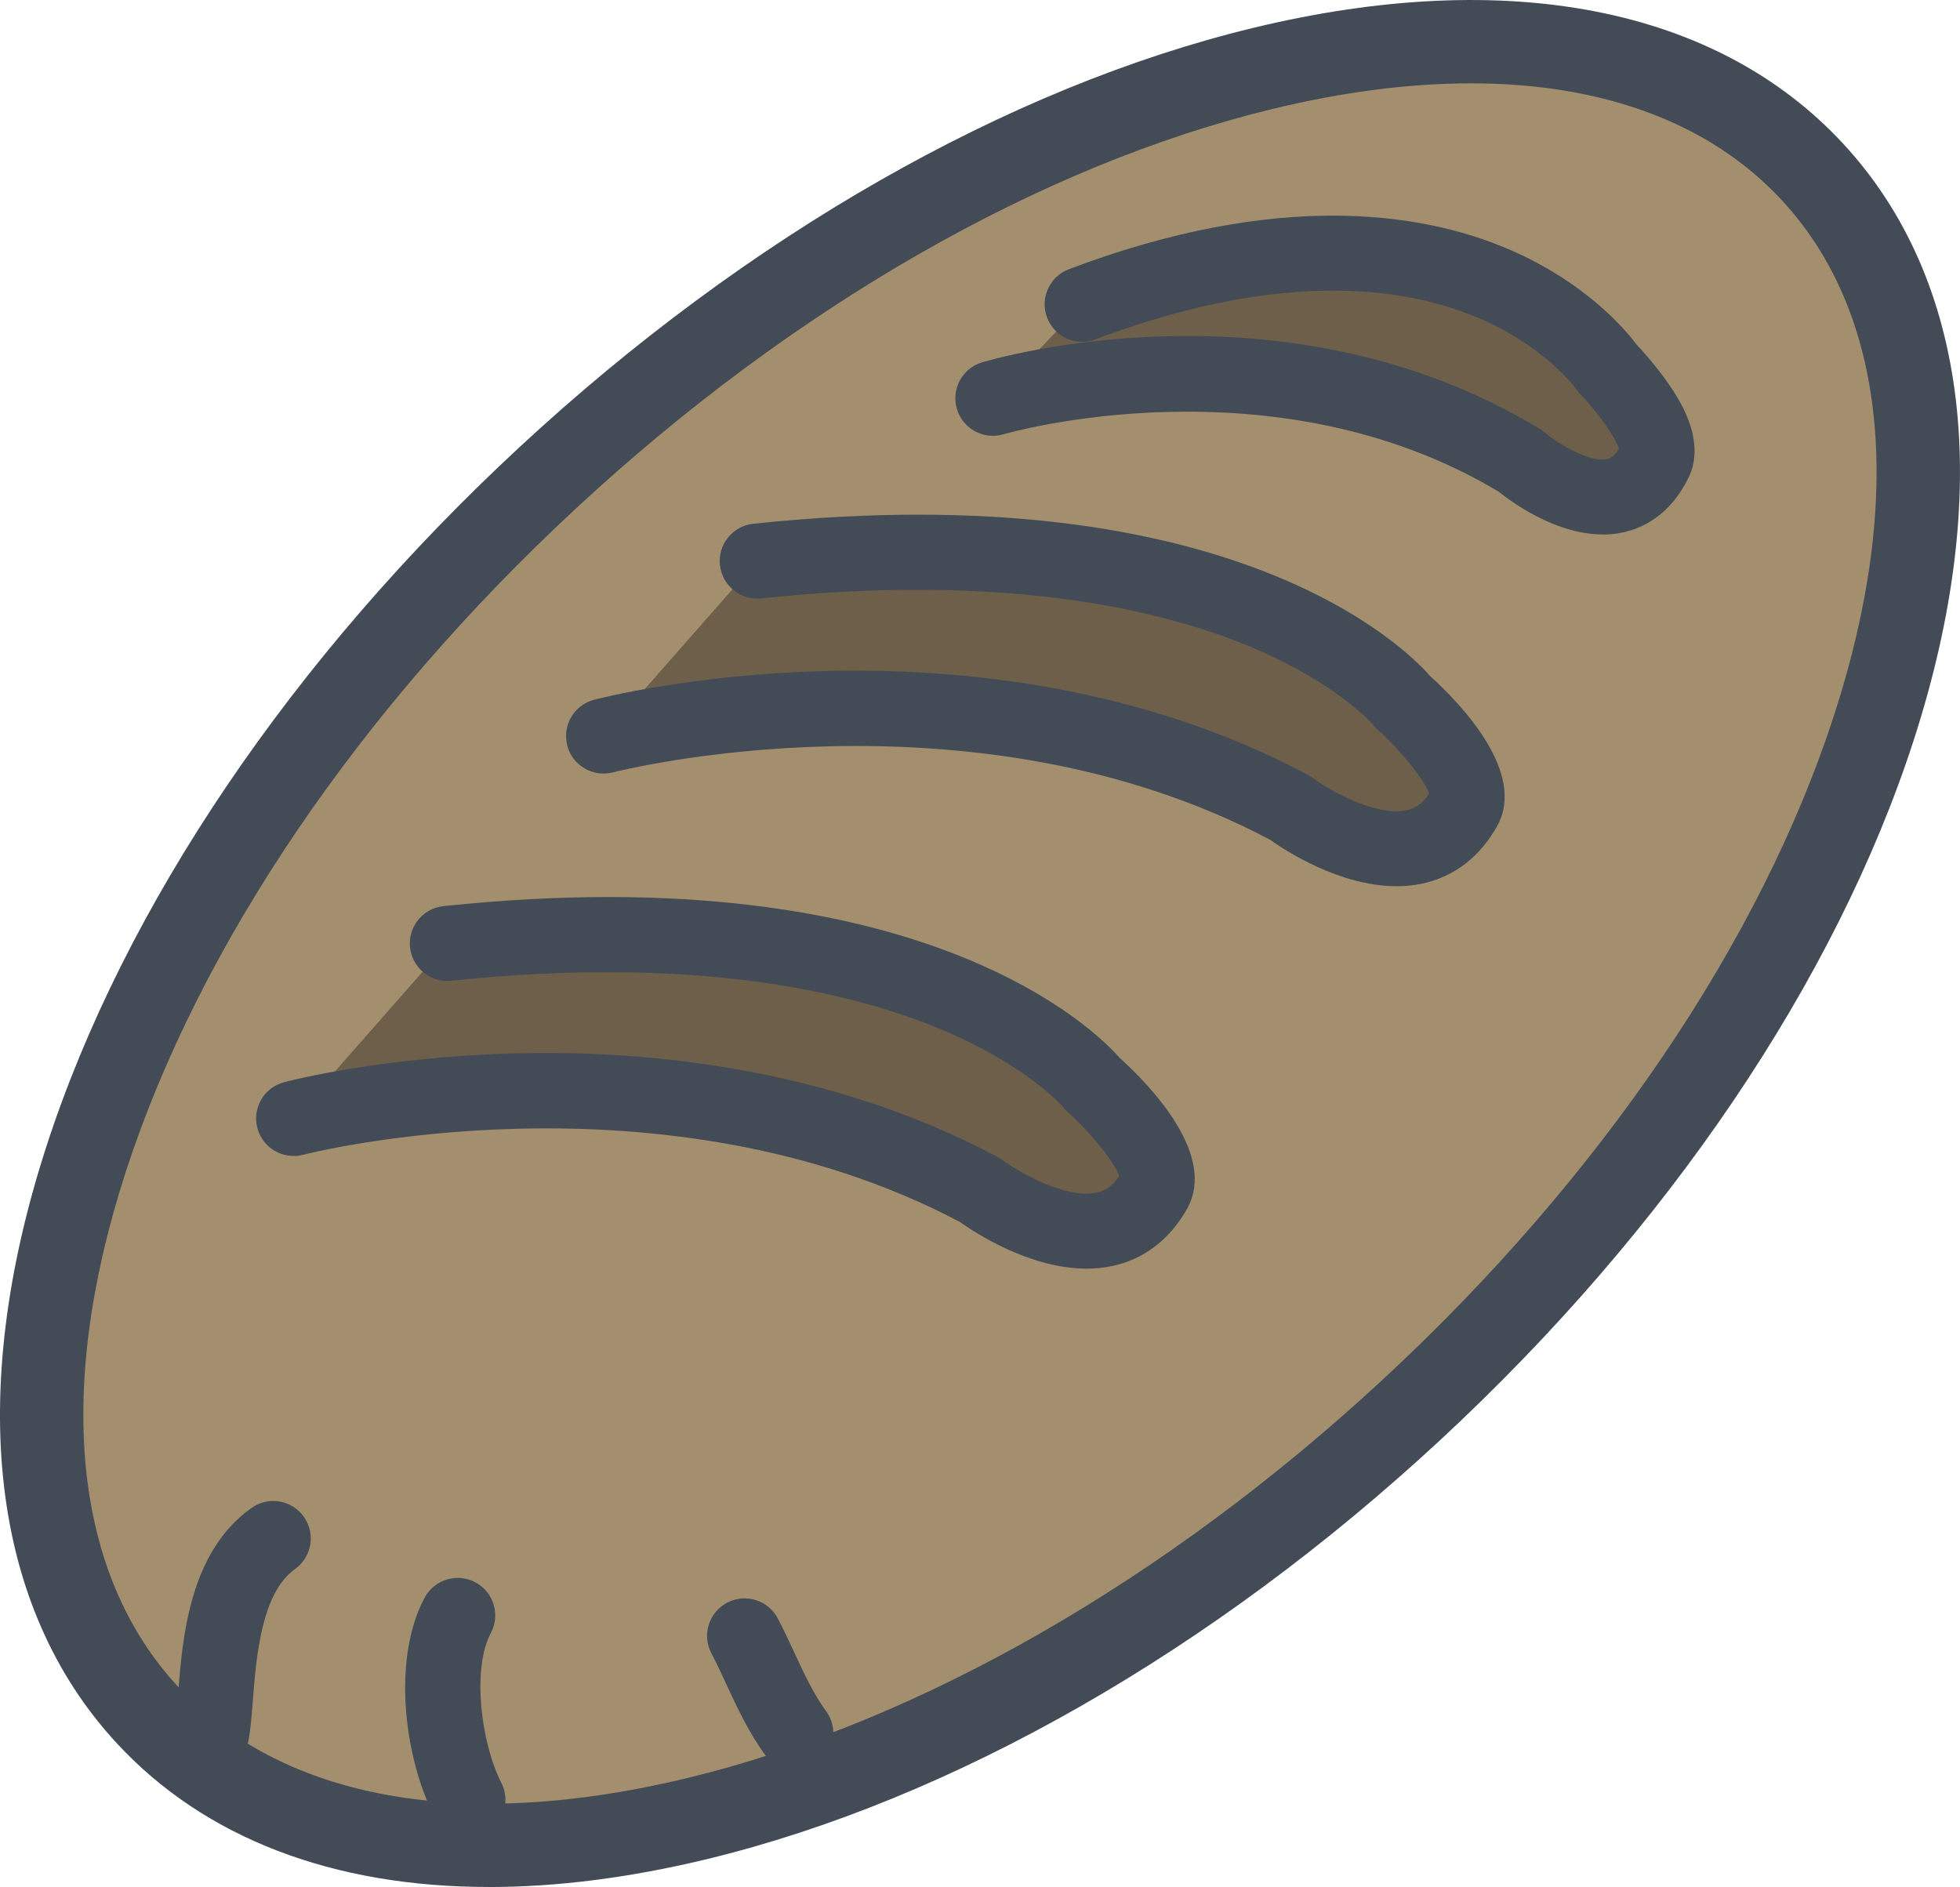
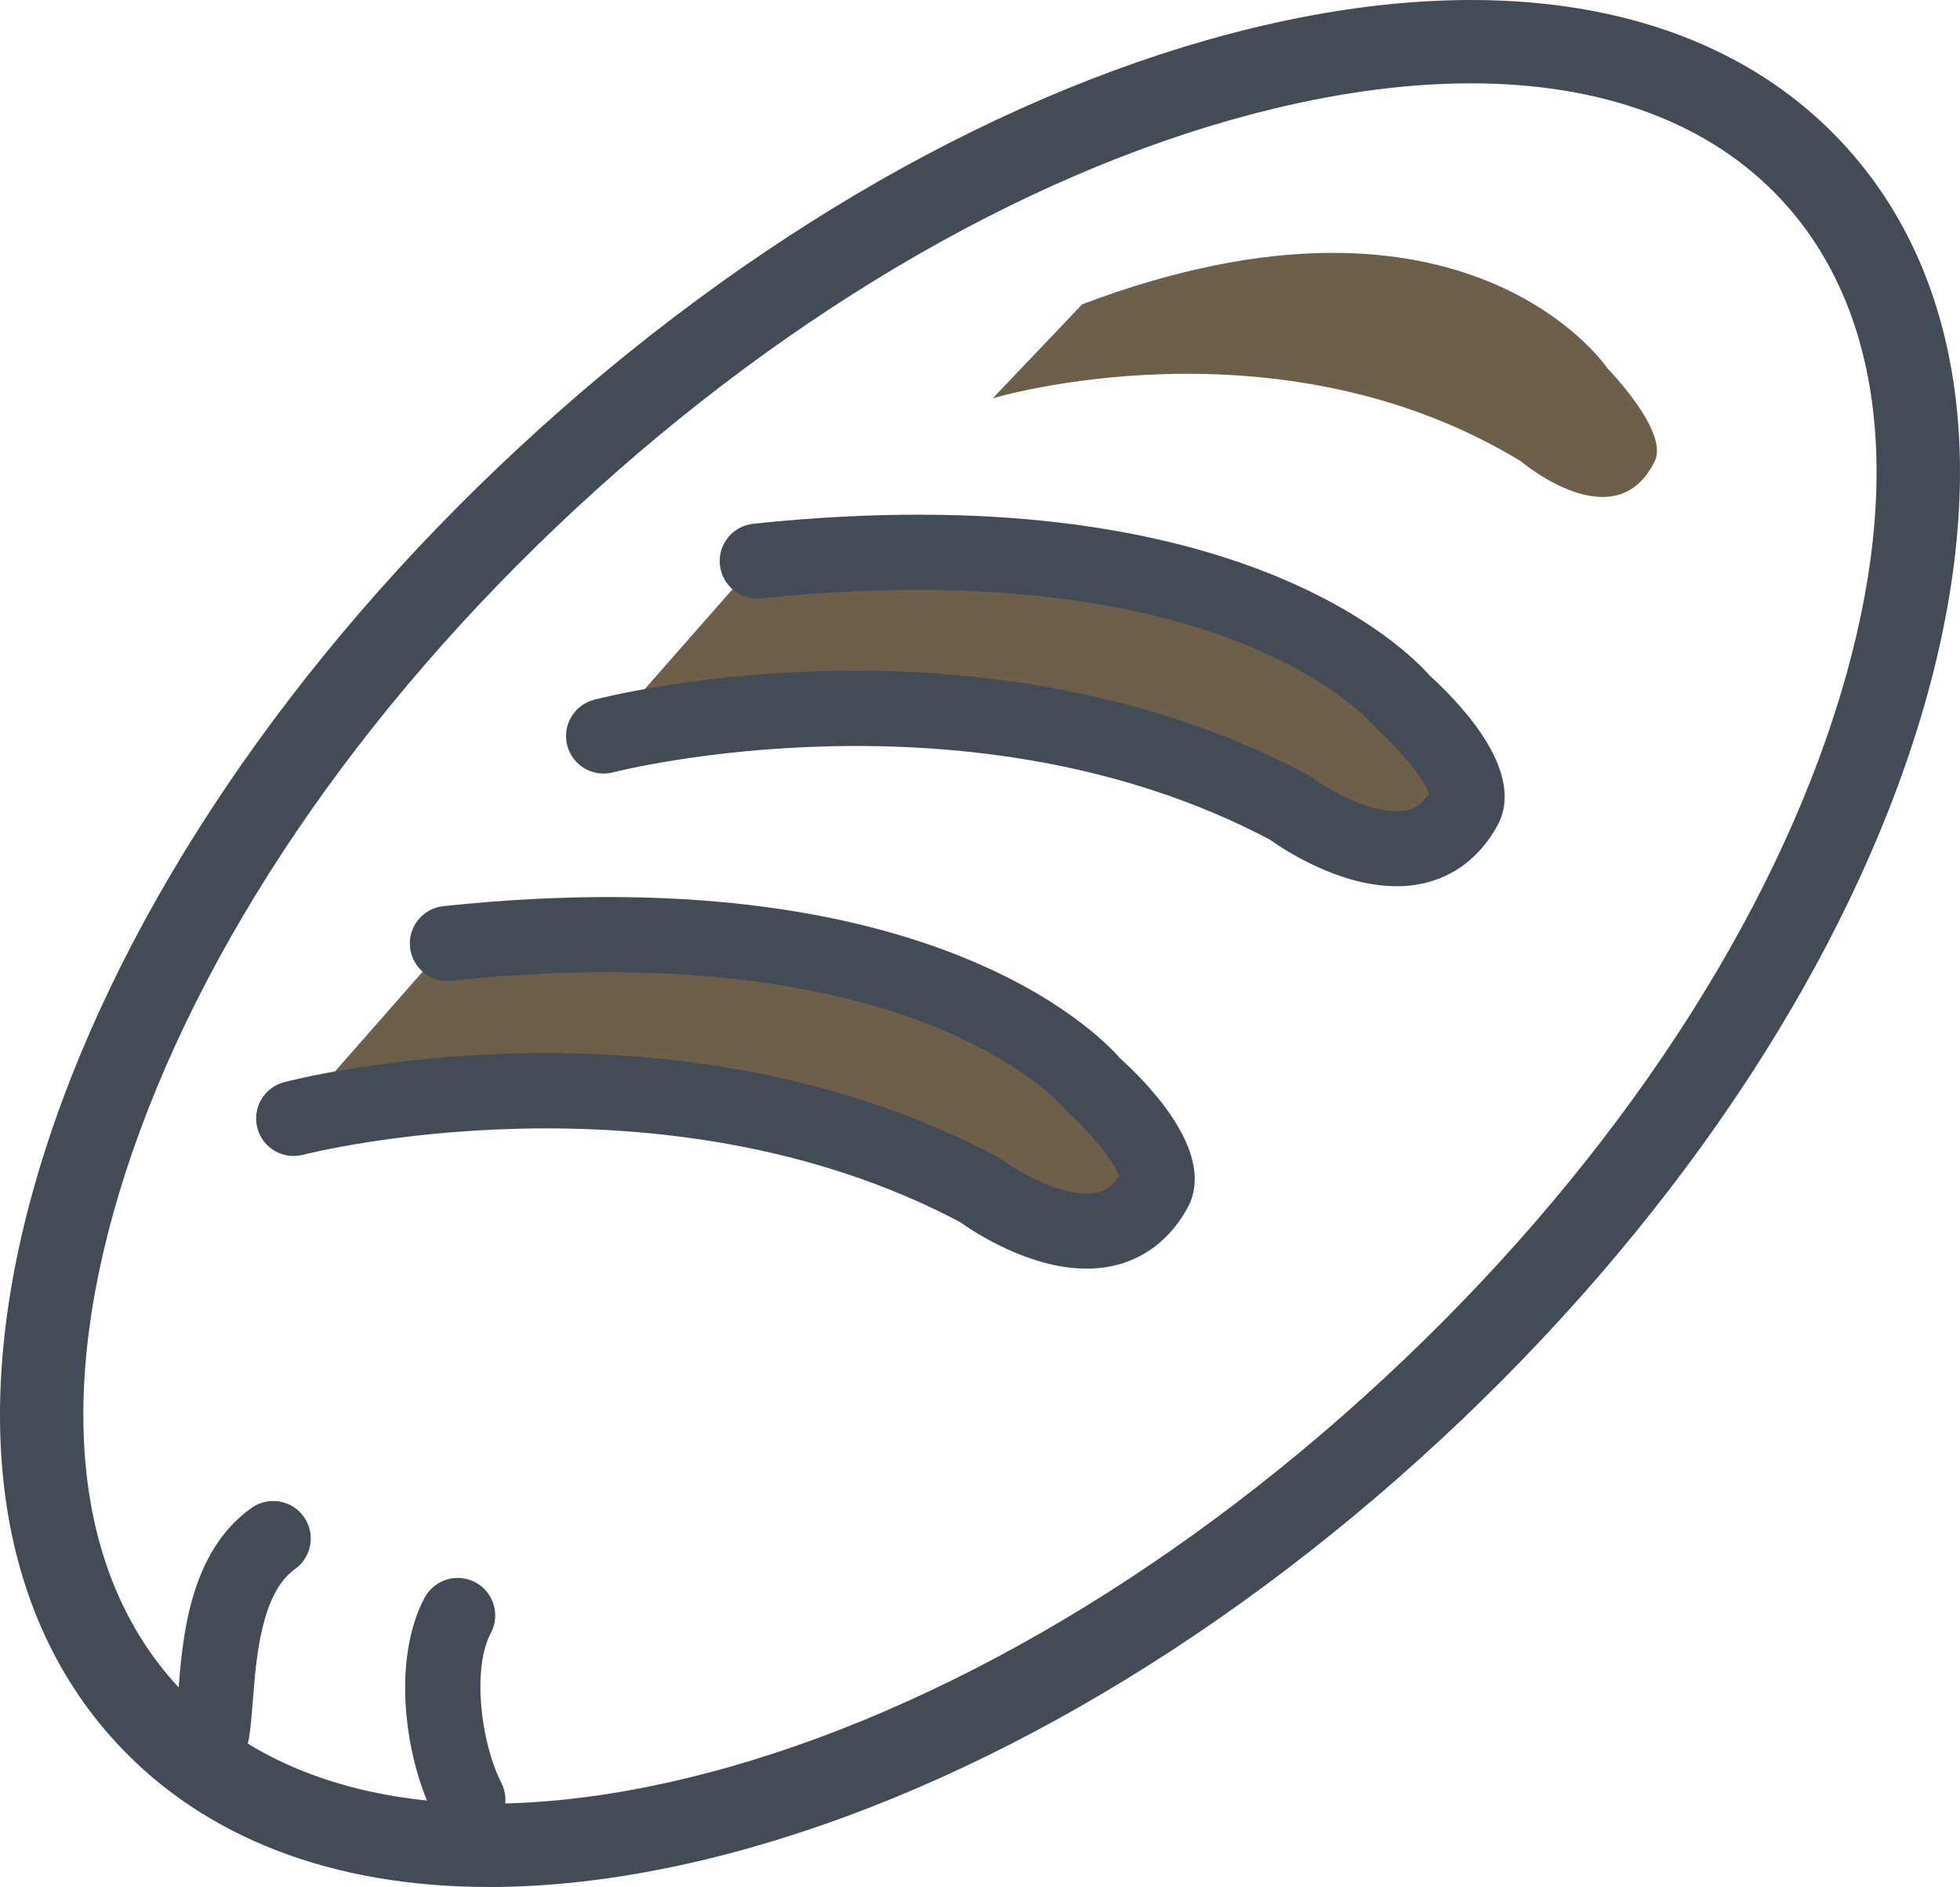
<svg xmlns="http://www.w3.org/2000/svg" id="Layer_2" viewBox="0 0 470.07 452.58">
  <defs>
    <style>.cls-1{fill:#a38f6e;}.cls-2{fill:#6d5f49;}.cls-3{fill:#434b56;}</style>
  </defs>
  <g id="outlines">
    <g>
-       <path class="cls-1" d="M338.61,338.05c-110.25,102.23-246.02,135.04-303.22,73.32-57.21-61.72-14.24-194.6,96.04-296.84C241.68,12.31,377.47-20.51,434.67,41.2c57.23,61.72,14.23,194.62-96.05,296.85Z" />
      <path class="cls-3" d="M117.27,452.58c-37.36,0-68.14-11.68-89.21-34.42C-2.18,385.54-8.21,334.72,11.09,275.07c18.65-57.66,58.98-117.28,113.55-167.87C179.19,56.62,241.68,20.92,300.59,6.68c60.95-14.74,111.17-4.89,141.41,27.73,30.25,32.62,36.27,83.45,16.97,143.11-18.66,57.66-58.99,117.29-113.56,167.87h0c-54.55,50.58-117.04,86.28-175.95,100.53-18.47,4.46-35.95,6.67-52.19,6.67ZM352.78,19.99c-14.64,0-30.55,2.02-47.49,6.12-55.65,13.46-114.97,47.46-167.06,95.75-52.1,48.3-90.5,104.9-108.12,159.36-16.97,52.46-12.49,96.27,12.61,123.35,25.1,27.08,68.44,34.86,122.03,21.9,55.64-13.45,114.97-47.46,167.05-95.75,0,0,0,0,0,0,52.1-48.3,90.5-104.89,108.13-159.36,16.98-52.47,12.5-96.28-12.61-123.36-17.17-18.52-42.87-28.01-74.55-28.01Z" />
      <path class="cls-2" d="M70.43,268.26s88.51-23.39,164.61,17.2c0,0,29.56,22.1,41.84,0,4.52-8.14-14.74-25.38-14.74-25.38,0,0-36.87-46.25-154.84-33.79" />
      <path class="cls-3" d="M260.6,304.27c-13.82,0-27.04-8.8-30.35-11.17-71.84-37.97-156.68-16.37-157.54-16.14-4.8,1.26-9.73-1.61-10.99-6.41-1.26-4.8,1.6-9.72,6.4-10.99,.95-.25,23.52-6.13,55.85-6.92,29.94-.75,74.26,2.99,115.3,24.87,.4,.21,.79,.46,1.15,.73,3.43,2.54,14.97,9.44,22.6,7.79,1.55-.34,3.52-1.1,5.4-3.97-1.01-3.17-6.63-10.22-12.29-15.28-.38-.34-.72-.7-1.03-1.1-.03-.04-8.89-10.53-31.12-19.49-20.78-8.38-57.72-17.09-115.74-10.96-4.94,.54-9.37-3.06-9.9-8-.52-4.94,3.06-9.37,8-9.9,115.17-12.16,156.84,30.27,162.26,36.46,7.6,6.89,23.22,23.29,16.14,36.04-4.11,7.4-10.33,12.18-17.98,13.82-2.05,.44-4.11,.63-6.17,.63Z" />
      <path class="cls-2" d="M144.74,176.53s88.5-23.37,164.6,17.2c0,0,29.57,22.11,41.86,0,4.51-8.12-14.74-25.37-14.74-25.37,0,0-36.87-46.25-154.85-33.79" />
      <path class="cls-3" d="M334.92,212.55c-13.82,0-27.05-8.8-30.36-11.17-71.84-37.96-156.67-16.37-157.52-16.14-4.8,1.26-9.73-1.61-10.99-6.41s1.6-9.72,6.4-10.99c.95-.25,23.52-6.12,55.84-6.91,29.94-.72,74.25,2.99,115.29,24.87,.4,.21,.79,.46,1.16,.73,3.43,2.54,14.98,9.45,22.61,7.79,1.55-.34,3.52-1.1,5.4-3.97-1.01-3.15-6.63-10.2-12.29-15.29-.37-.33-.72-.7-1.03-1.09-.03-.04-8.89-10.53-31.12-19.49-20.78-8.38-57.73-17.09-115.75-10.96-4.94,.52-9.37-3.06-9.9-8s3.06-9.37,8-9.9c115.19-12.16,156.86,30.27,162.27,36.46,7.59,6.89,23.21,23.29,16.15,36.02-4.11,7.41-10.33,12.19-17.98,13.83-2.05,.44-4.11,.63-6.17,.63Z" />
      <path class="cls-2" d="M238.11,95.52s68.05-20.48,126.58,15.07c0,0,22.74,19.36,32.18,0,3.47-7.11-11.34-22.23-11.34-22.23,0,0-33.65-50.28-125.99-15.38" />
-       <path class="cls-3" d="M384.4,128.19c-11.4,0-22.04-7.91-24.92-10.23-54.14-32.5-118.14-14-118.78-13.81-4.76,1.42-9.77-1.29-11.2-6.04-1.42-4.76,1.27-9.77,6.02-11.2,2.94-.88,72.6-21.21,133.84,16,.41,.25,.8,.53,1.16,.84,3.63,3.05,10.89,7.21,14.88,6.35,.46-.1,1.59-.34,2.87-2.5-.8-2.7-4.98-8.64-9.18-12.94-.38-.39-.74-.83-1.04-1.29-.03-.05-7.77-10.98-25.43-17.91-23.81-9.34-54.89-7.29-89.9,5.94-4.65,1.75-9.84-.59-11.6-5.24-1.76-4.65,.59-9.84,5.24-11.6,50.44-19.07,84.52-13.41,104.23-5.3,19.59,8.06,29.51,20.15,31.87,23.33,1.23,1.3,4.46,4.85,7.42,9.06,2.37,3.38,9.58,13.68,5.09,22.9-4.43,9.07-11.08,12.17-15.89,13.18-1.56,.33-3.12,.47-4.67,.47Z" />
+       <path class="cls-3" d="M384.4,128.19Z" />
      <path class="cls-3" d="M50.78,424.7c-.54,0-1.09-.05-1.65-.15-4.89-.9-8.12-5.6-7.21-10.49,.33-1.77,.55-4.65,.79-7.7,1.05-13.55,2.65-34.04,17.6-44.69,4.05-2.88,9.67-1.94,12.55,2.11,2.88,4.05,1.94,9.67-2.11,12.55-8.1,5.77-9.3,21.21-10.1,31.43-.29,3.69-.53,6.88-1.03,9.58-.8,4.33-4.58,7.36-8.84,7.36Z" />
      <path class="cls-3" d="M112.23,440.67c-3.27,0-6.43-1.79-8.02-4.9-7.32-14.31-10.21-37.89-2.38-52.56,2.34-4.38,7.79-6.04,12.18-3.7,4.38,2.34,6.04,7.79,3.7,12.18-4.55,8.53-2.38,26.29,2.52,35.89,2.26,4.43,.51,9.85-3.91,12.11-1.31,.67-2.71,.99-4.09,.99Z" />
-       <path class="cls-3" d="M190.87,424.7c-2.75,0-5.47-1.26-7.24-3.64-4.01-5.41-6.77-11.37-9.44-17.12-1.21-2.62-2.36-5.09-3.58-7.4-2.31-4.4-.62-9.84,3.78-12.15,4.4-2.31,9.84-.62,12.15,3.78,1.42,2.71,2.72,5.5,3.97,8.2,2.4,5.16,4.66,10.04,7.58,13.98,2.96,3.99,2.12,9.63-1.87,12.59-1.61,1.19-3.49,1.77-5.35,1.77Z" />
    </g>
  </g>
</svg>